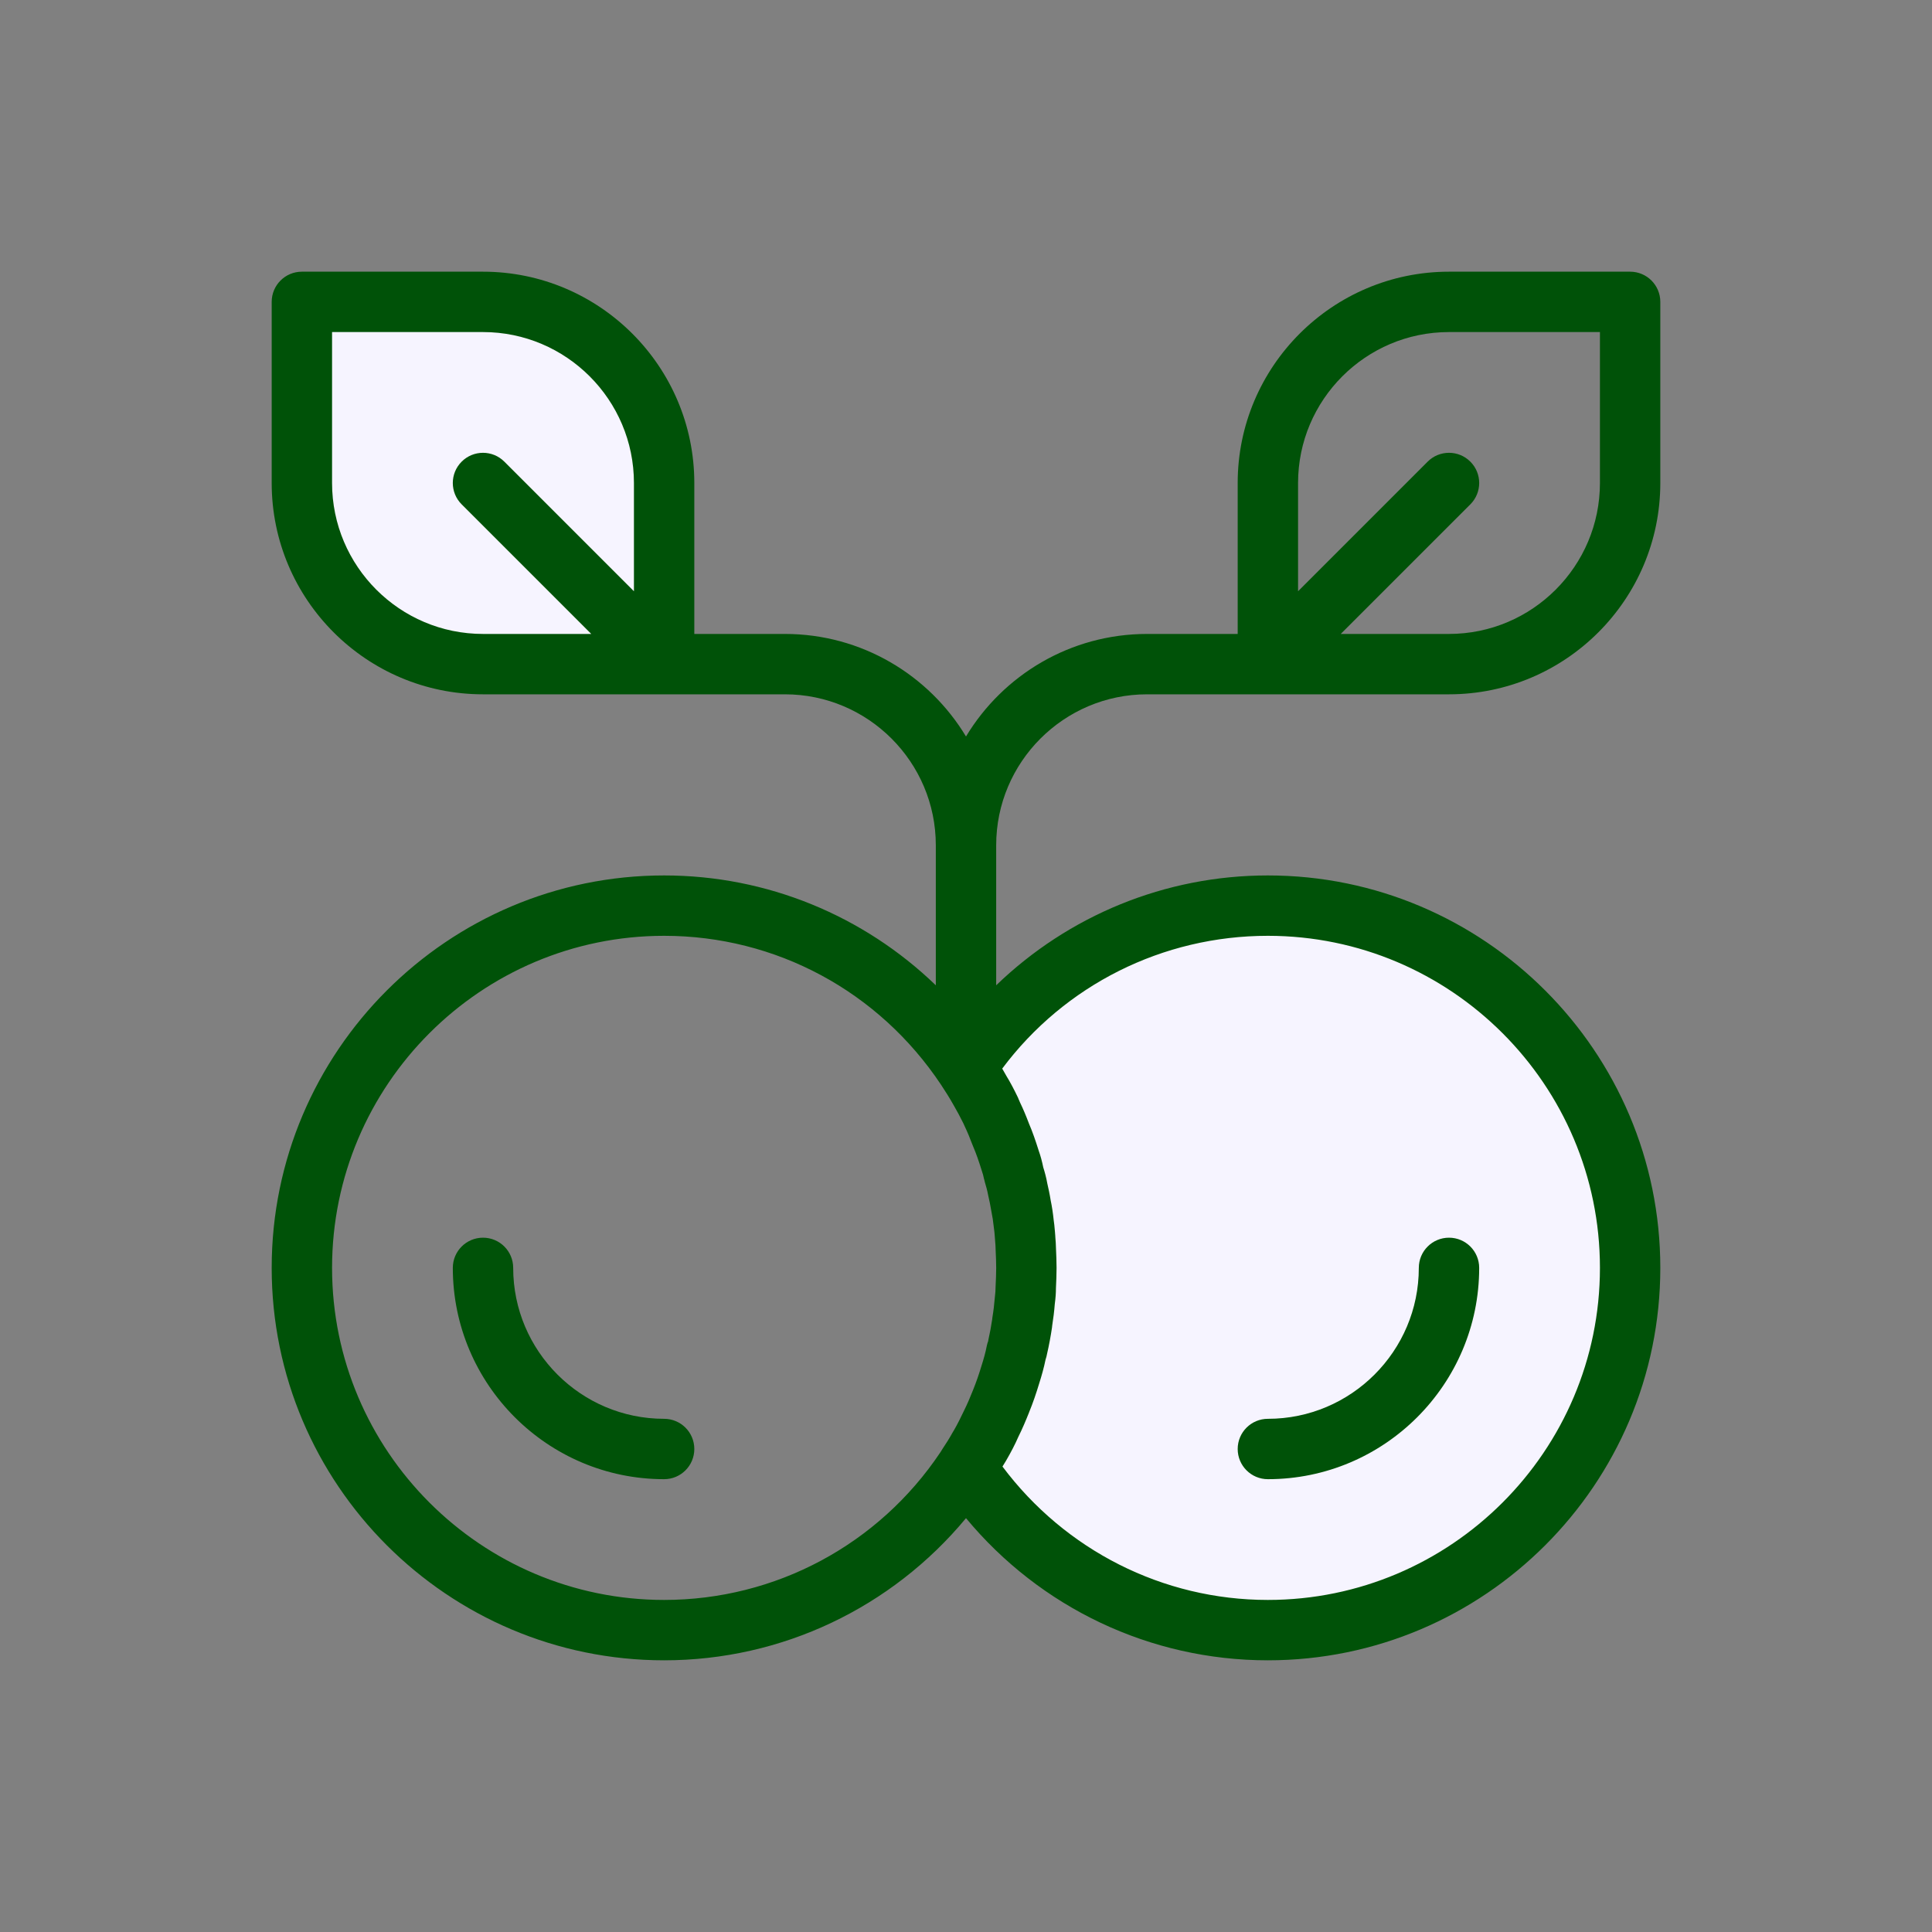
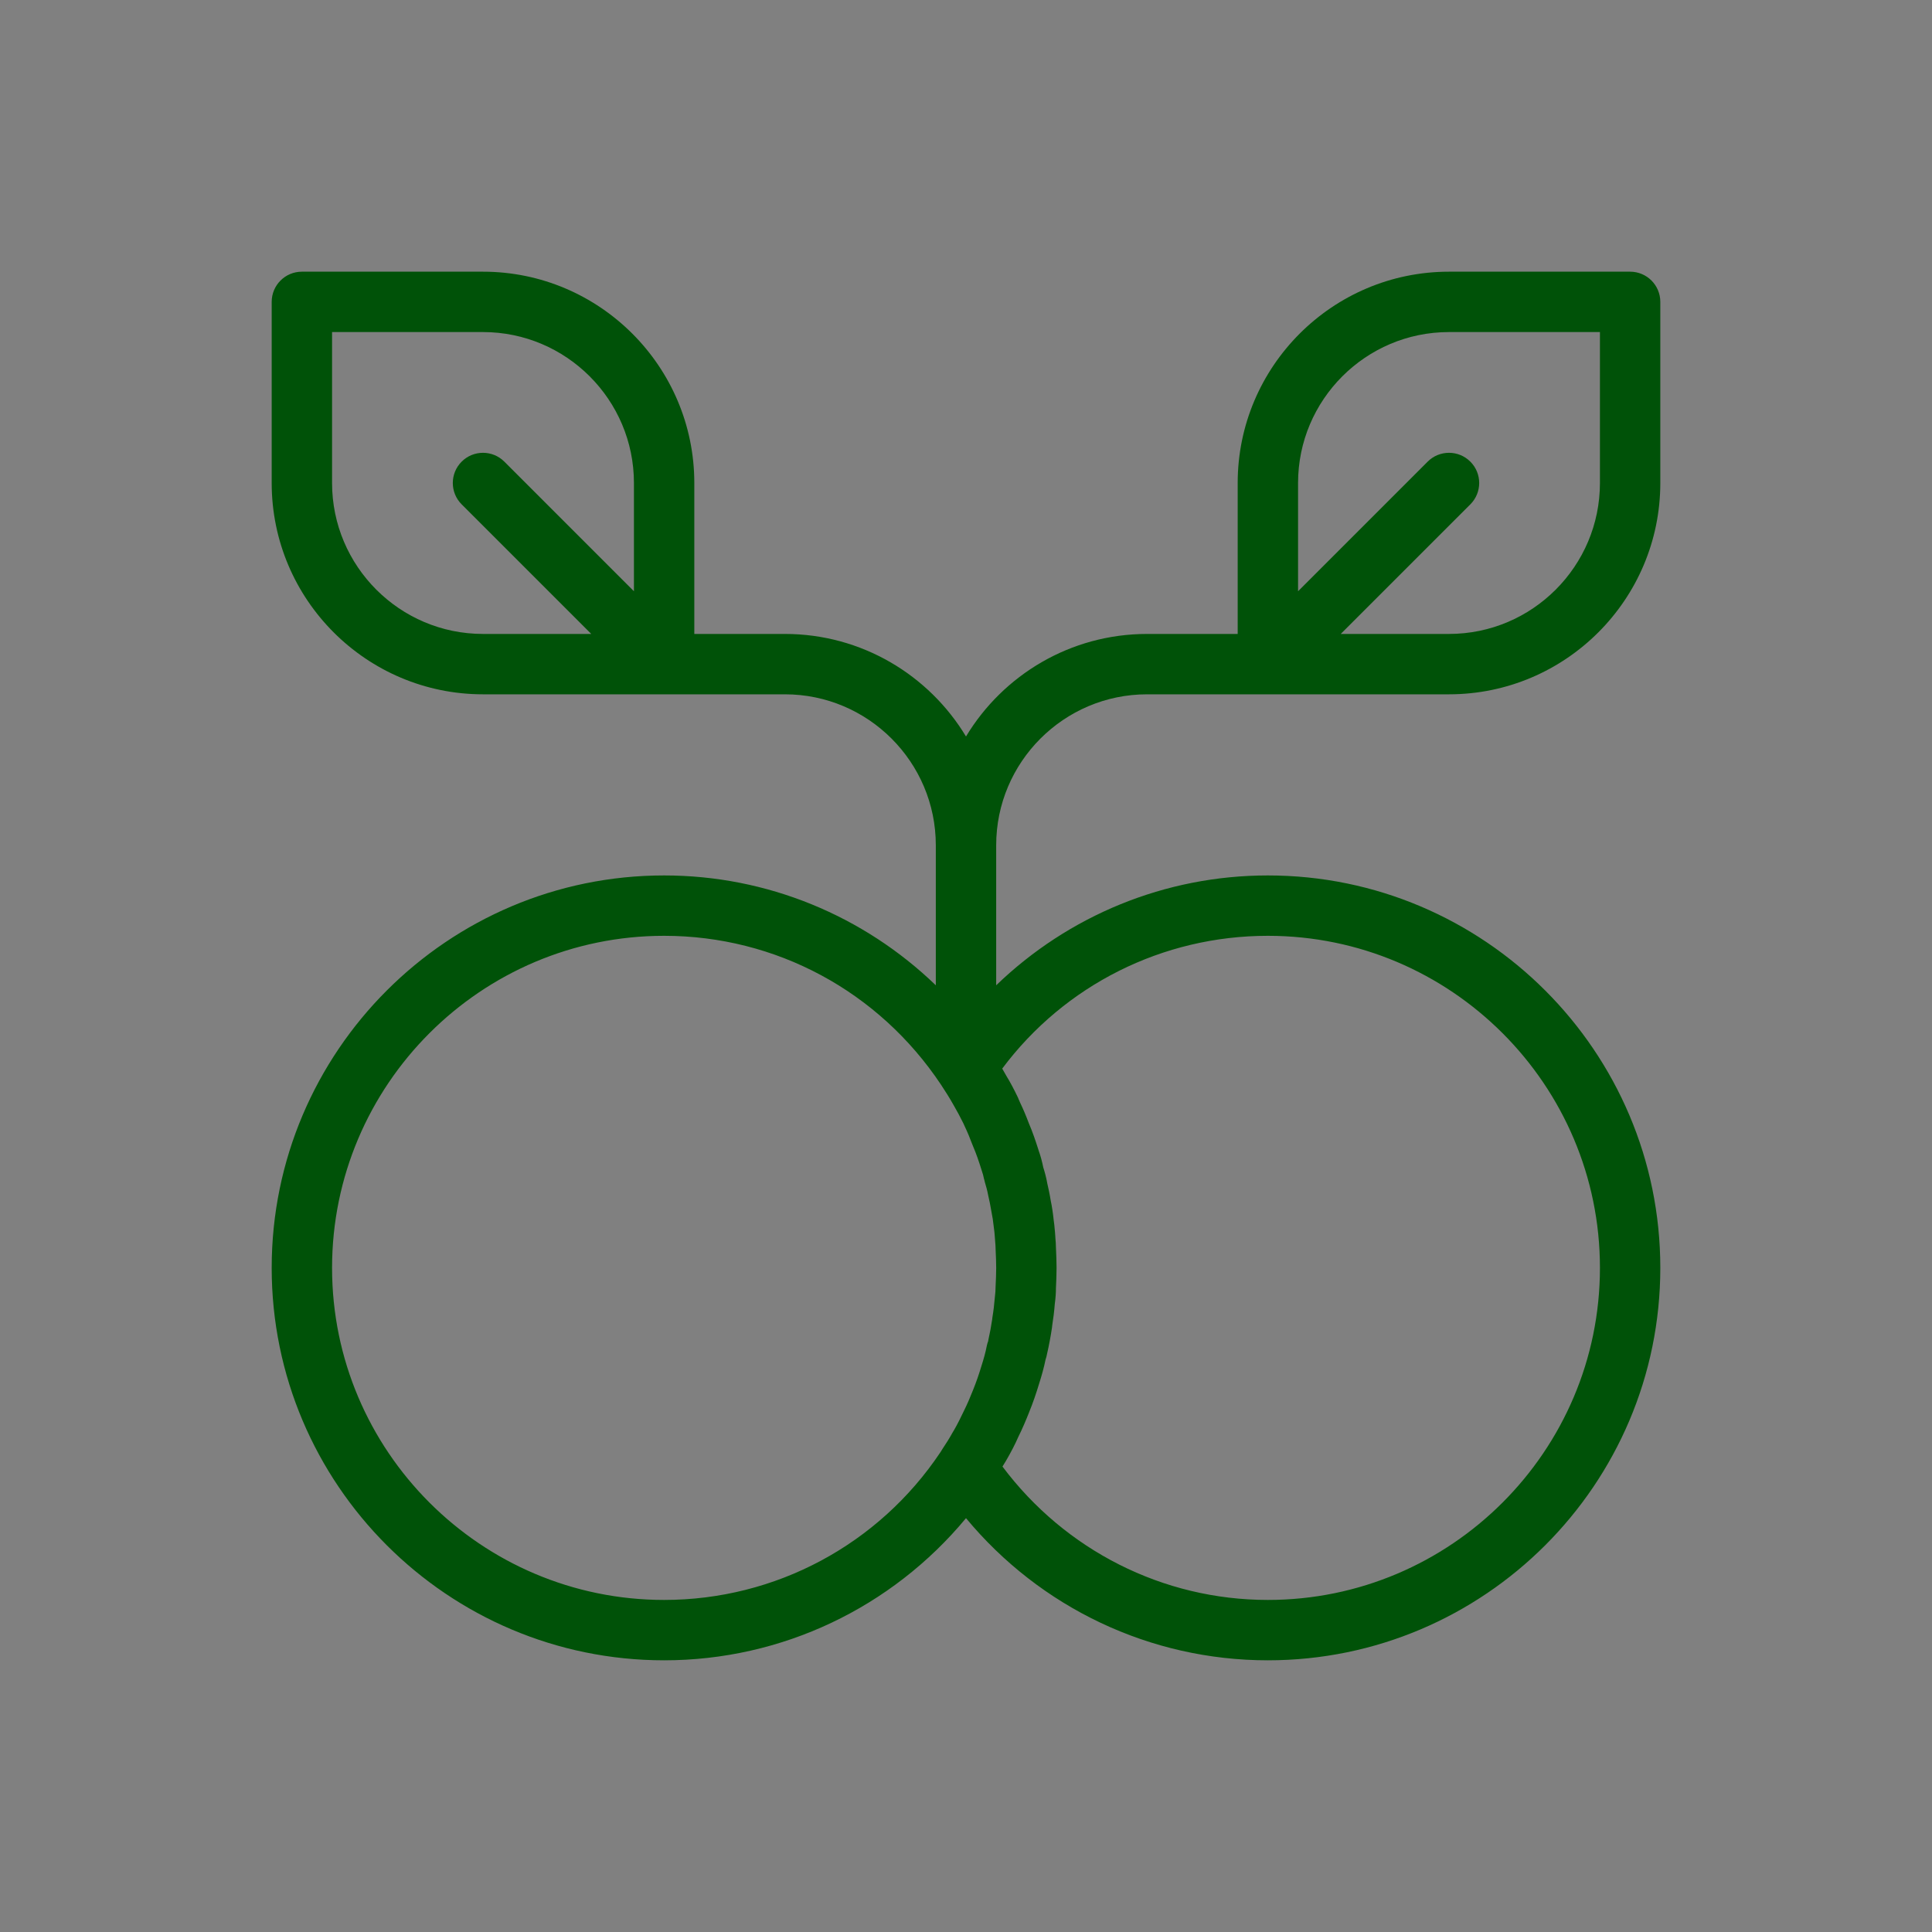
<svg xmlns="http://www.w3.org/2000/svg" width="120" height="120" viewBox="0 0 120 120" fill="none">
  <rect x="0" y="0" width="120" height="120" fill="#808080" stroke="none" />
-   <path d="M30 18.75H18.75V30C18.75 36.206 23.794 41.25 30 41.25H41.25V30C41.25 23.794 36.206 18.75 30 18.75Z" fill="#F6F4FF" />
-   <path d="M78.75 56.25C70.912 56.25 64.013 60.244 60 66.319C60.319 66.75 60.6 67.219 60.844 67.688C61.106 68.119 61.331 68.55 61.538 68.981C61.556 69.037 61.575 69.075 61.594 69.112C61.8 69.544 61.987 69.994 62.156 70.444C62.381 70.969 62.569 71.513 62.737 72.056C62.831 72.319 62.906 72.6 62.962 72.881C63.056 73.2 63.15 73.519 63.206 73.838C63.281 74.175 63.356 74.513 63.413 74.869C63.487 75.225 63.544 75.6 63.581 75.975C63.619 76.2 63.638 76.444 63.656 76.669C63.675 76.95 63.712 77.25 63.712 77.569C63.731 77.963 63.75 78.356 63.75 78.75C63.75 79.144 63.731 79.537 63.712 79.931C63.712 80.213 63.694 80.494 63.656 80.756C63.619 81.225 63.562 81.694 63.487 82.144C63.487 82.162 63.487 82.162 63.487 82.181C63.413 82.688 63.319 83.194 63.206 83.681C63.188 83.775 63.169 83.85 63.131 83.944C63.038 84.431 62.906 84.9 62.756 85.369C62.587 85.931 62.4 86.494 62.175 87.037C62.006 87.506 61.8 87.956 61.575 88.406C61.369 88.875 61.125 89.344 60.862 89.794C60.862 89.794 60.844 89.812 60.825 89.85C60.6 90.263 60.356 90.675 60.075 91.069C60.056 91.125 60.038 91.162 60 91.2C64.031 97.256 70.931 101.25 78.75 101.25C91.181 101.25 101.25 91.181 101.25 78.75C101.25 66.319 91.181 56.25 78.75 56.25Z" fill="#F6F4FF" />
  <path d="M101.25 16.875H90C82.763 16.875 76.875 22.764 76.875 30V39.375H71.25C66.482 39.375 62.299 41.931 60 45.744C57.701 41.931 53.518 39.375 48.75 39.375H43.125V30C43.125 22.764 37.237 16.875 30 16.875H18.75C17.715 16.875 16.875 17.713 16.875 18.75V30C16.875 37.236 22.762 43.125 30 43.125H41.25H48.75C53.919 43.125 58.125 47.331 58.125 52.5V61.198C53.642 56.874 47.644 54.375 41.25 54.375C27.81 54.375 16.875 65.31 16.875 78.75C16.875 92.19 27.81 103.125 41.25 103.125C48.564 103.125 55.389 99.855 60 94.296C64.611 99.855 71.436 103.125 78.75 103.125C92.19 103.125 103.125 92.19 103.125 78.75C103.125 65.31 92.19 54.375 78.75 54.375C72.356 54.375 66.358 56.874 61.875 61.198V52.5C61.875 47.331 66.081 43.125 71.25 43.125H78.75H90C97.237 43.125 103.125 37.236 103.125 30V18.75C103.125 17.713 102.285 16.875 101.25 16.875ZM20.625 30V20.625H30C35.169 20.625 39.375 24.831 39.375 30V36.724L31.326 28.674C30.593 27.941 29.407 27.941 28.674 28.674C27.941 29.407 27.941 30.593 28.674 31.326L36.724 39.375H30C24.831 39.375 20.625 35.169 20.625 30ZM41.25 99.375C29.878 99.375 20.625 90.122 20.625 78.75C20.625 67.378 29.878 58.125 41.25 58.125C48.174 58.125 54.578 61.556 58.455 67.384C58.719 67.783 58.971 68.181 59.222 68.627C59.227 68.636 59.231 68.644 59.237 68.653C59.449 69.015 59.646 69.39 59.841 69.782C59.865 69.838 59.889 69.894 59.903 69.921C60.084 70.301 60.251 70.701 60.399 71.1L60.401 71.102C60.413 71.13 60.422 71.154 60.433 71.183C60.632 71.644 60.797 72.126 60.969 72.679C61.035 72.861 61.086 73.054 61.125 73.249C61.127 73.254 61.131 73.26 61.133 73.266C61.146 73.322 61.157 73.359 61.172 73.429C61.243 73.672 61.318 73.916 61.378 74.244C61.446 74.543 61.513 74.843 61.579 75.253C61.641 75.546 61.688 75.853 61.734 76.281C61.763 76.455 61.774 76.627 61.787 76.789L61.798 76.933L61.813 77.128C61.824 77.274 61.839 77.422 61.839 77.569C61.839 77.601 61.839 77.629 61.841 77.661C61.858 78.022 61.875 78.388 61.875 78.75C61.875 79.112 61.858 79.478 61.837 79.931C61.837 80.128 61.824 80.312 61.789 80.606C61.755 81.022 61.706 81.435 61.639 81.832C61.633 81.868 61.629 81.909 61.626 81.951C61.56 82.389 61.479 82.832 61.382 83.257C61.38 83.267 61.384 83.276 61.382 83.286C61.344 83.385 61.312 83.486 61.292 83.591C61.213 84.006 61.099 84.403 60.964 84.829C60.816 85.318 60.651 85.813 60.429 86.359C60.264 86.773 60.099 87.171 59.888 87.596C59.687 88.014 59.486 88.434 59.252 88.836C59.227 88.875 59.201 88.914 59.182 88.95C58.984 89.314 58.751 89.679 58.519 90.028C58.517 90.032 58.517 90.036 58.513 90.039C58.481 90.088 58.447 90.139 58.419 90.189C54.576 95.944 48.161 99.375 41.25 99.375ZM78.75 58.125C90.122 58.125 99.375 67.378 99.375 78.75C99.375 90.122 90.122 99.375 78.75 99.375C72.218 99.375 66.157 96.281 62.265 91.089C62.318 90.999 62.377 90.917 62.428 90.823C62.447 90.795 62.464 90.769 62.479 90.741C62.779 90.229 63.056 89.694 63.251 89.244C63.499 88.746 63.709 88.251 63.915 87.733C63.917 87.729 63.915 87.728 63.917 87.724C64.161 87.131 64.367 86.522 64.543 85.937C64.699 85.446 64.838 84.956 64.942 84.446C64.986 84.319 65.014 84.204 65.032 84.101C65.156 83.567 65.259 83.008 65.342 82.453C65.346 82.419 65.351 82.384 65.353 82.343C65.376 82.198 65.394 82.056 65.413 81.913C65.424 81.832 65.438 81.752 65.447 81.673C65.475 81.435 65.499 81.206 65.514 81C65.563 80.634 65.588 80.293 65.586 80.019C65.606 79.597 65.625 79.176 65.625 78.75C65.625 78.339 65.606 77.929 65.588 77.518C65.586 77.301 65.569 77.081 65.55 76.862C65.548 76.836 65.548 76.806 65.546 76.779L65.526 76.519C65.513 76.356 65.499 76.204 65.484 76.071C65.473 75.954 65.46 75.851 65.447 75.787C65.402 75.347 65.334 74.903 65.263 74.576C65.201 74.181 65.119 73.804 65.051 73.513C64.986 73.134 64.879 72.756 64.8 72.512C64.725 72.142 64.626 71.775 64.526 71.501C64.521 71.483 64.513 71.462 64.507 71.443C64.506 71.439 64.506 71.434 64.504 71.43L64.502 71.426C64.32 70.845 64.119 70.267 63.911 69.787C63.737 69.324 63.546 68.867 63.358 68.481C63.332 68.422 63.311 68.361 63.283 68.304L63.279 68.299C63.263 68.257 63.248 68.216 63.229 68.175C62.996 67.688 62.741 67.202 62.505 66.821L62.503 66.819C62.494 66.804 62.486 66.786 62.477 66.771C62.451 66.722 62.421 66.675 62.394 66.626C62.347 66.538 62.299 66.457 62.25 66.373C66.127 61.187 72.208 58.125 78.75 58.125ZM99.375 30C99.375 35.169 95.169 39.375 90 39.375H83.276L91.326 31.326C92.059 30.593 92.059 29.407 91.326 28.674C90.593 27.941 89.407 27.941 88.674 28.674L80.625 36.724V30C80.625 24.831 84.831 20.625 90 20.625H99.375V30Z" fill="#005208" />
-   <path d="M41.25 88.125C36.081 88.125 31.875 83.919 31.875 78.75C31.875 77.713 31.035 76.875 30 76.875C28.965 76.875 28.125 77.713 28.125 78.75C28.125 85.986 34.013 91.875 41.25 91.875C42.285 91.875 43.125 91.037 43.125 90C43.125 88.963 42.285 88.125 41.25 88.125Z" fill="#005208" />
-   <path d="M78.75 91.875C85.987 91.875 91.875 85.986 91.875 78.75C91.875 77.713 91.035 76.875 90 76.875C88.965 76.875 88.125 77.713 88.125 78.75C88.125 83.919 83.919 88.125 78.75 88.125C77.715 88.125 76.875 88.963 76.875 90C76.875 91.037 77.715 91.875 78.75 91.875Z" fill="#005208" />
</svg>